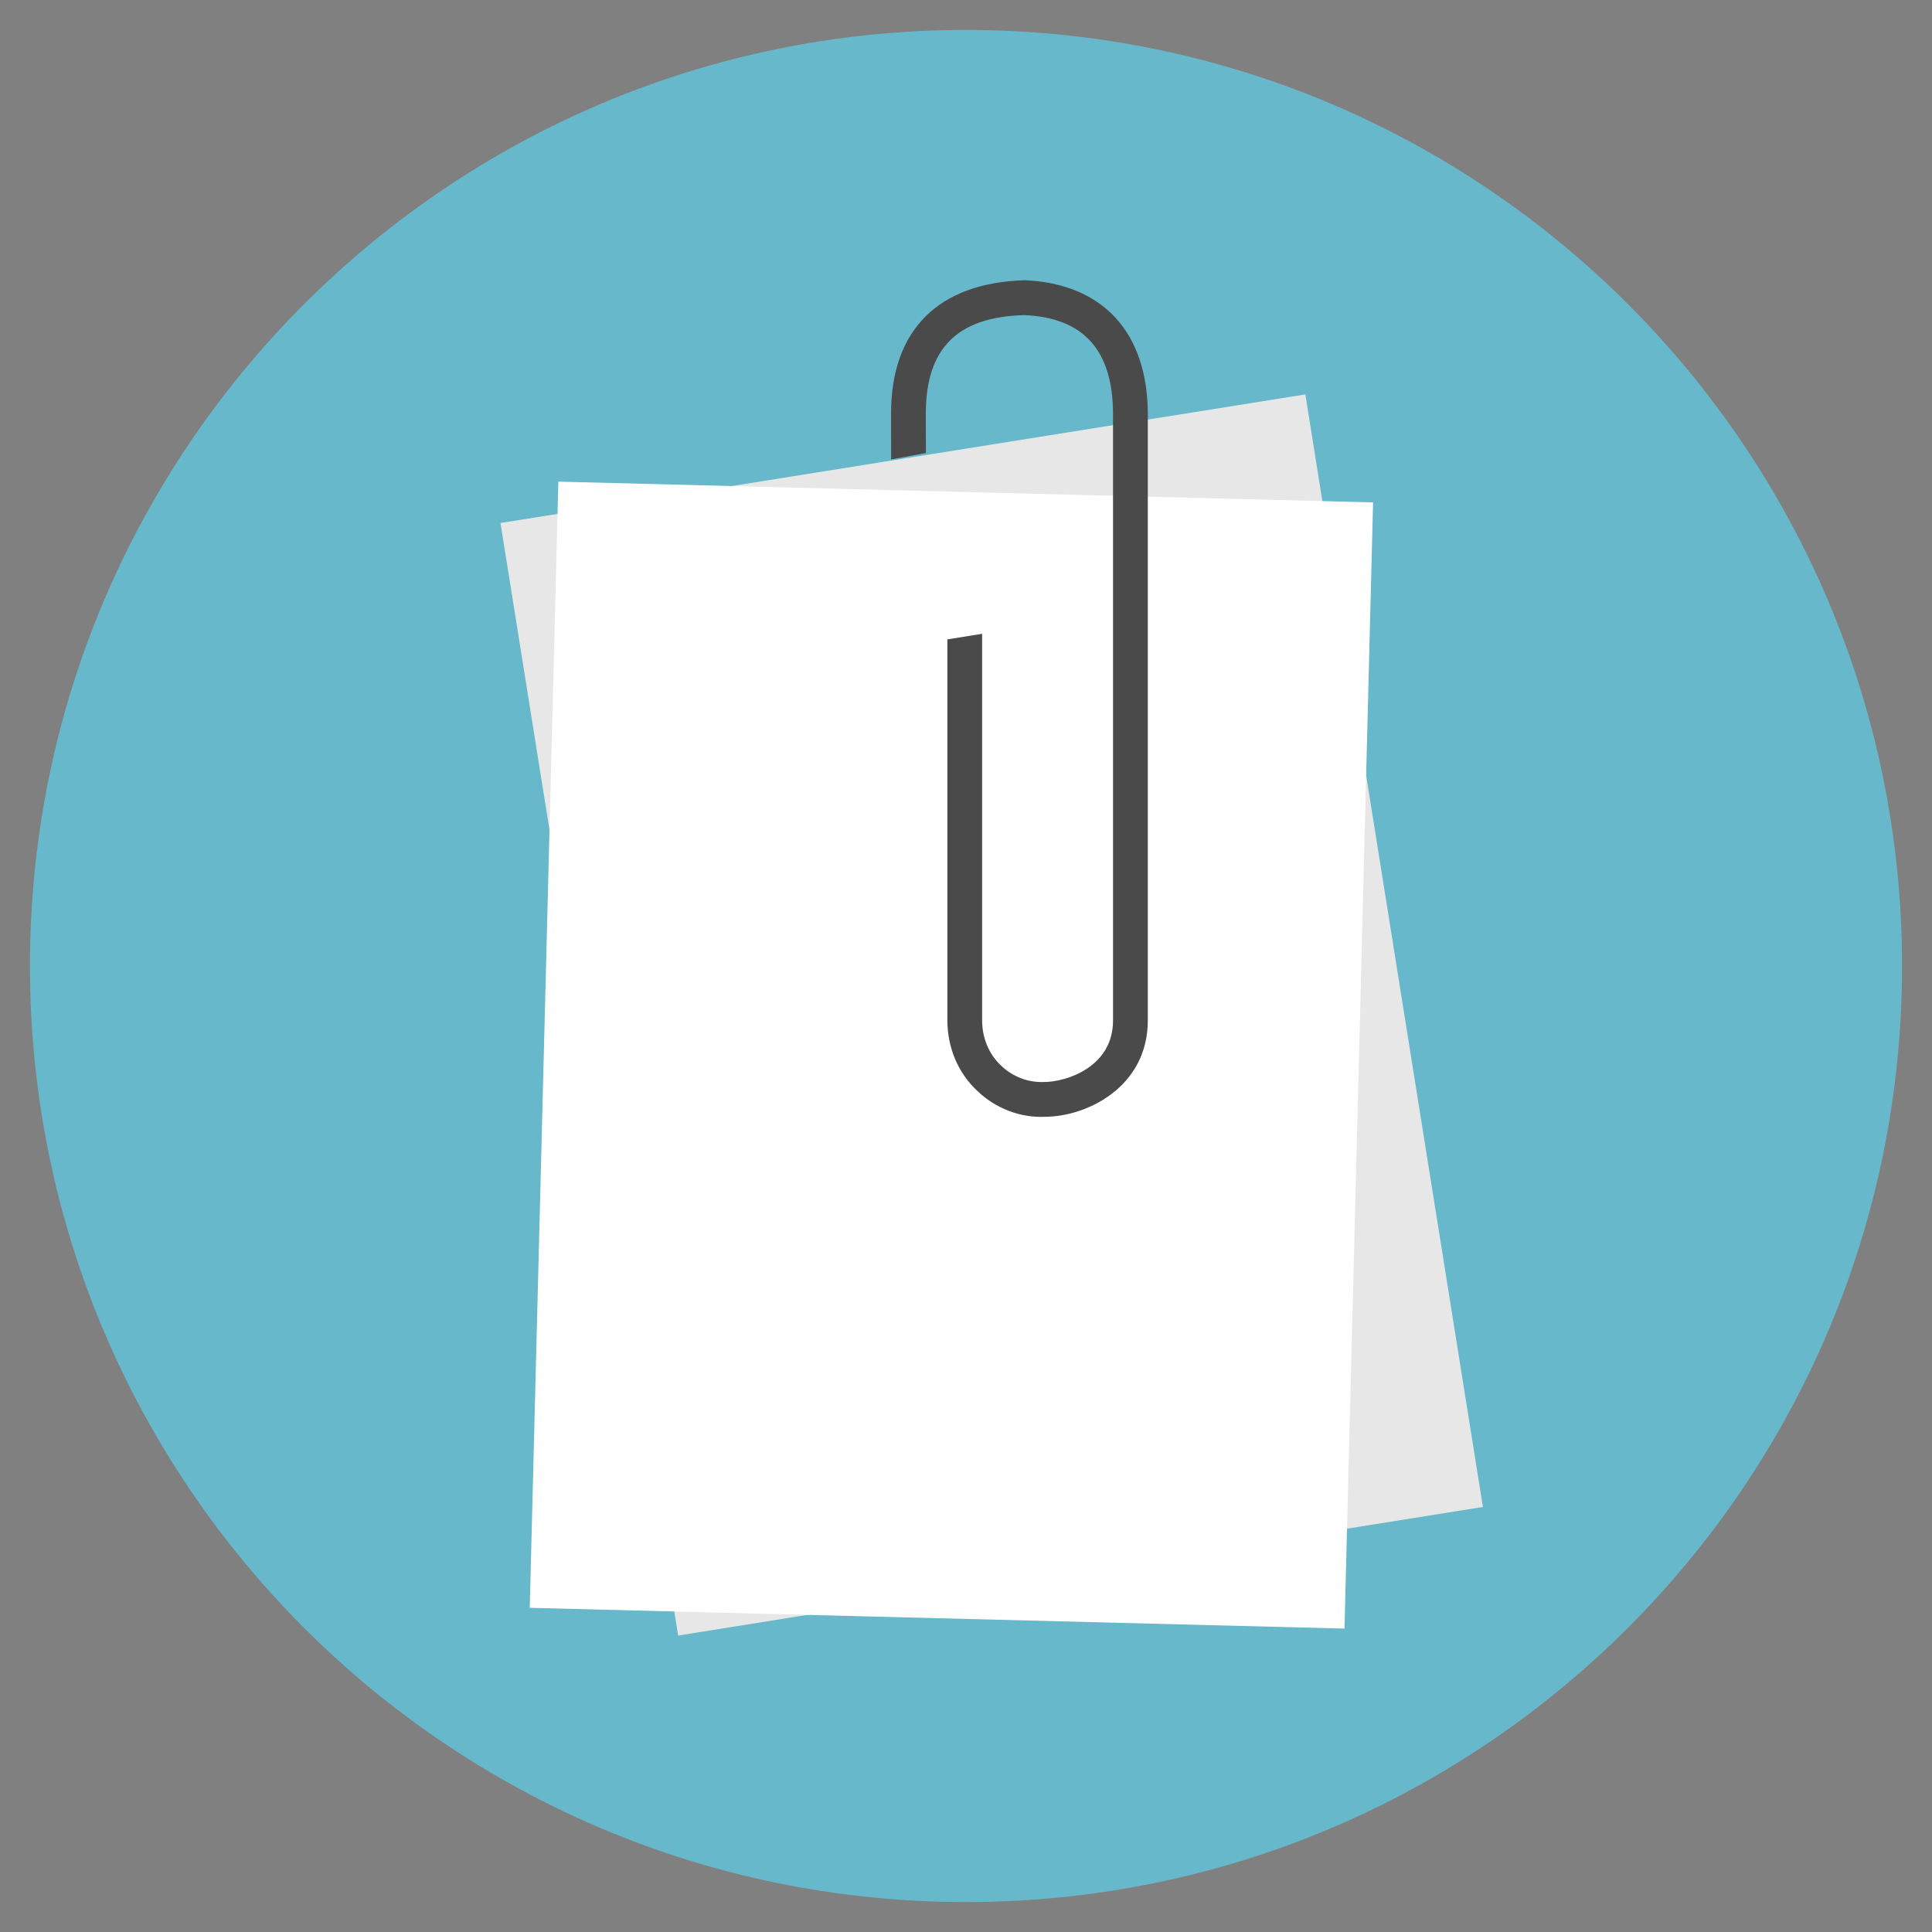
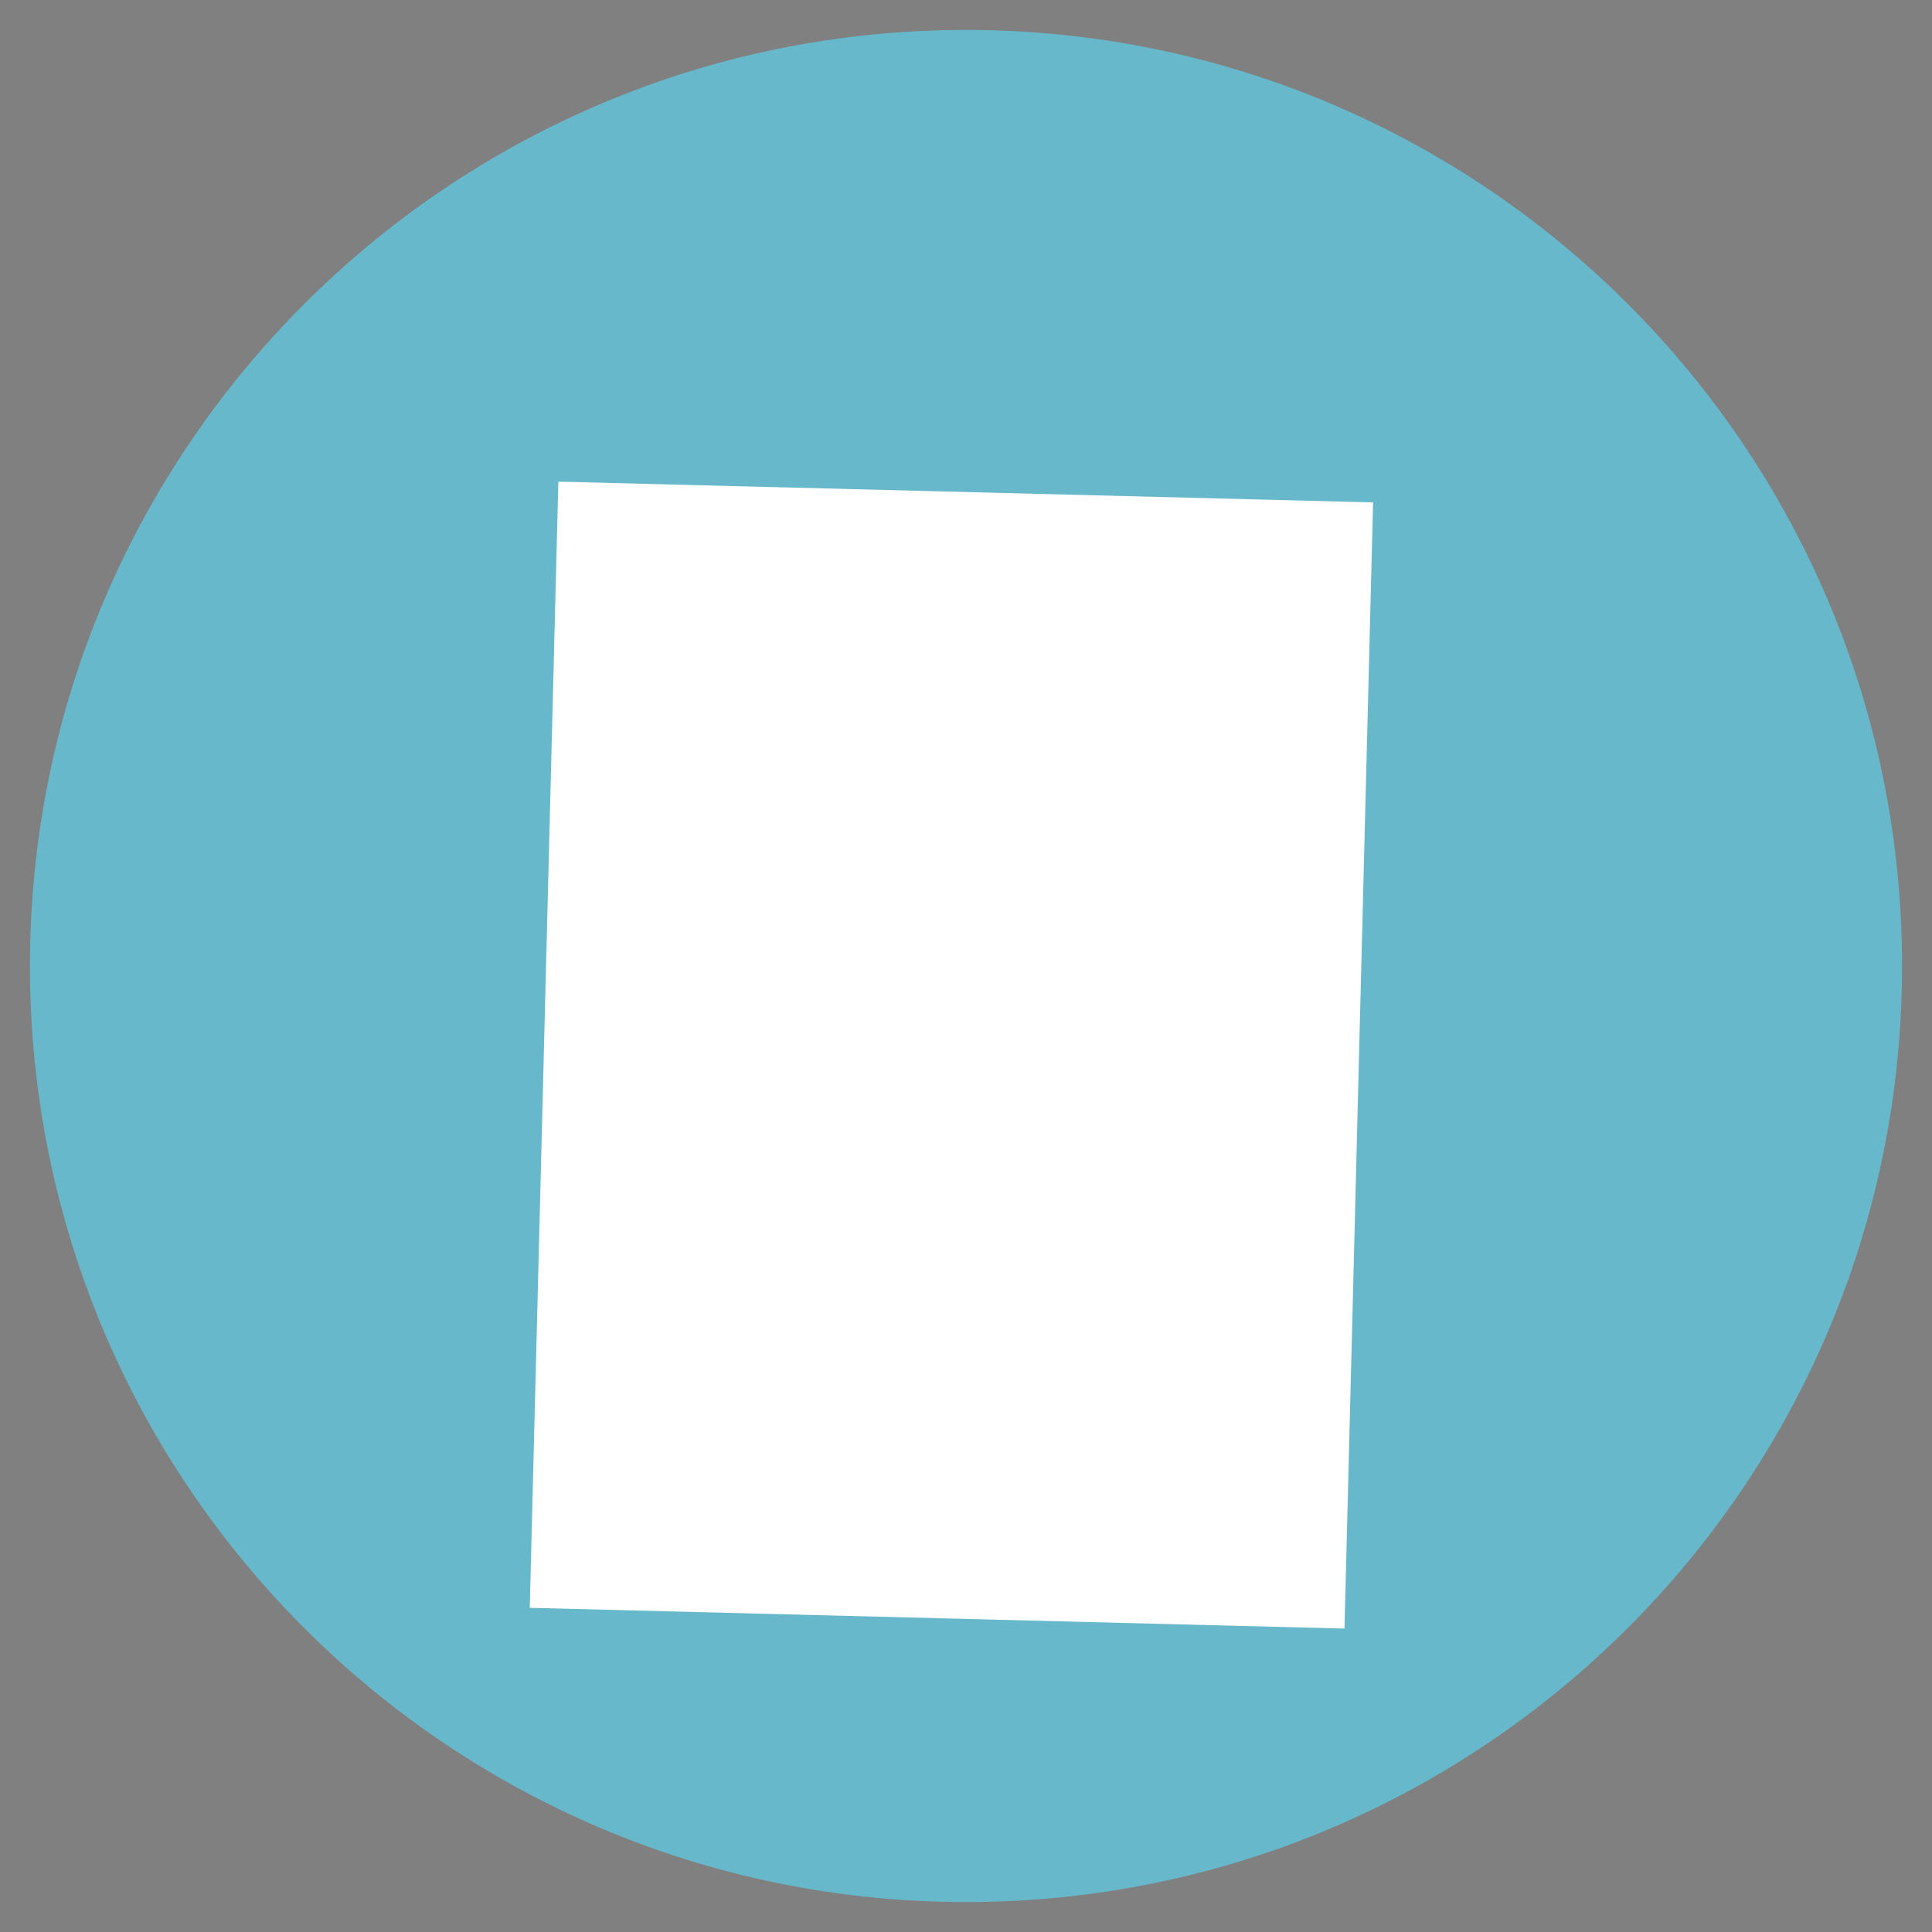
<svg xmlns="http://www.w3.org/2000/svg" version="1.1" id="Layer_1" x="0px" y="0px" width="20px" height="20px" viewBox="0 0 20 20" enable-background="new 0 0 20 20" xml:space="preserve">
  <rect x="0" y="0" width="20" height="20" fill="#808080" stroke="none" />
  <g>
-     <path fill="#67B8CB" d="M19.69,10c0,5.351-4.338,9.69-9.69,9.69S0.31,15.353,0.31,10c0-5.352,4.338-9.69,9.69-9.69   S19.69,4.647,19.69,10z" />
-     <path fill="#E8E7E7" d="M5.181,5.414l8.332-1.331L15.351,15.6L7.02,16.931L5.181,5.414z" />
+     <path fill="#67B8CB" d="M19.69,10c0,5.351-4.338,9.69-9.69,9.69S0.31,15.353,0.31,10c0-5.352,4.338-9.69,9.69-9.69   S19.69,4.647,19.69,10" />
    <path fill="#FFFFFF" d="M5.78,4.986l8.434,0.215l-0.296,11.658l-8.434-0.215L5.78,4.986z" />
-     <path fill="#4B4A4B" d="M11.882,6.288V4.29c0-0.848-0.465-1.354-1.273-1.389C9.711,2.927,9.224,3.417,9.224,4.283l0.001,0.473   l0.36-0.066L9.584,4.283c0-0.677,0.325-1.003,1.021-1.021c0.612,0.027,0.917,0.363,0.917,1.028v2.055v4.219   c0,0.481-0.481,0.637-0.717,0.637c-0.164,0.006-0.323-0.056-0.442-0.17c-0.127-0.119-0.197-0.288-0.196-0.473V6.561l-0.36,0.058   v3.94c0,0.284,0.109,0.546,0.309,0.733c0.189,0.182,0.445,0.28,0.698,0.269c0.439,0,1.068-0.31,1.068-0.997V6.288z" />
  </g>
</svg>